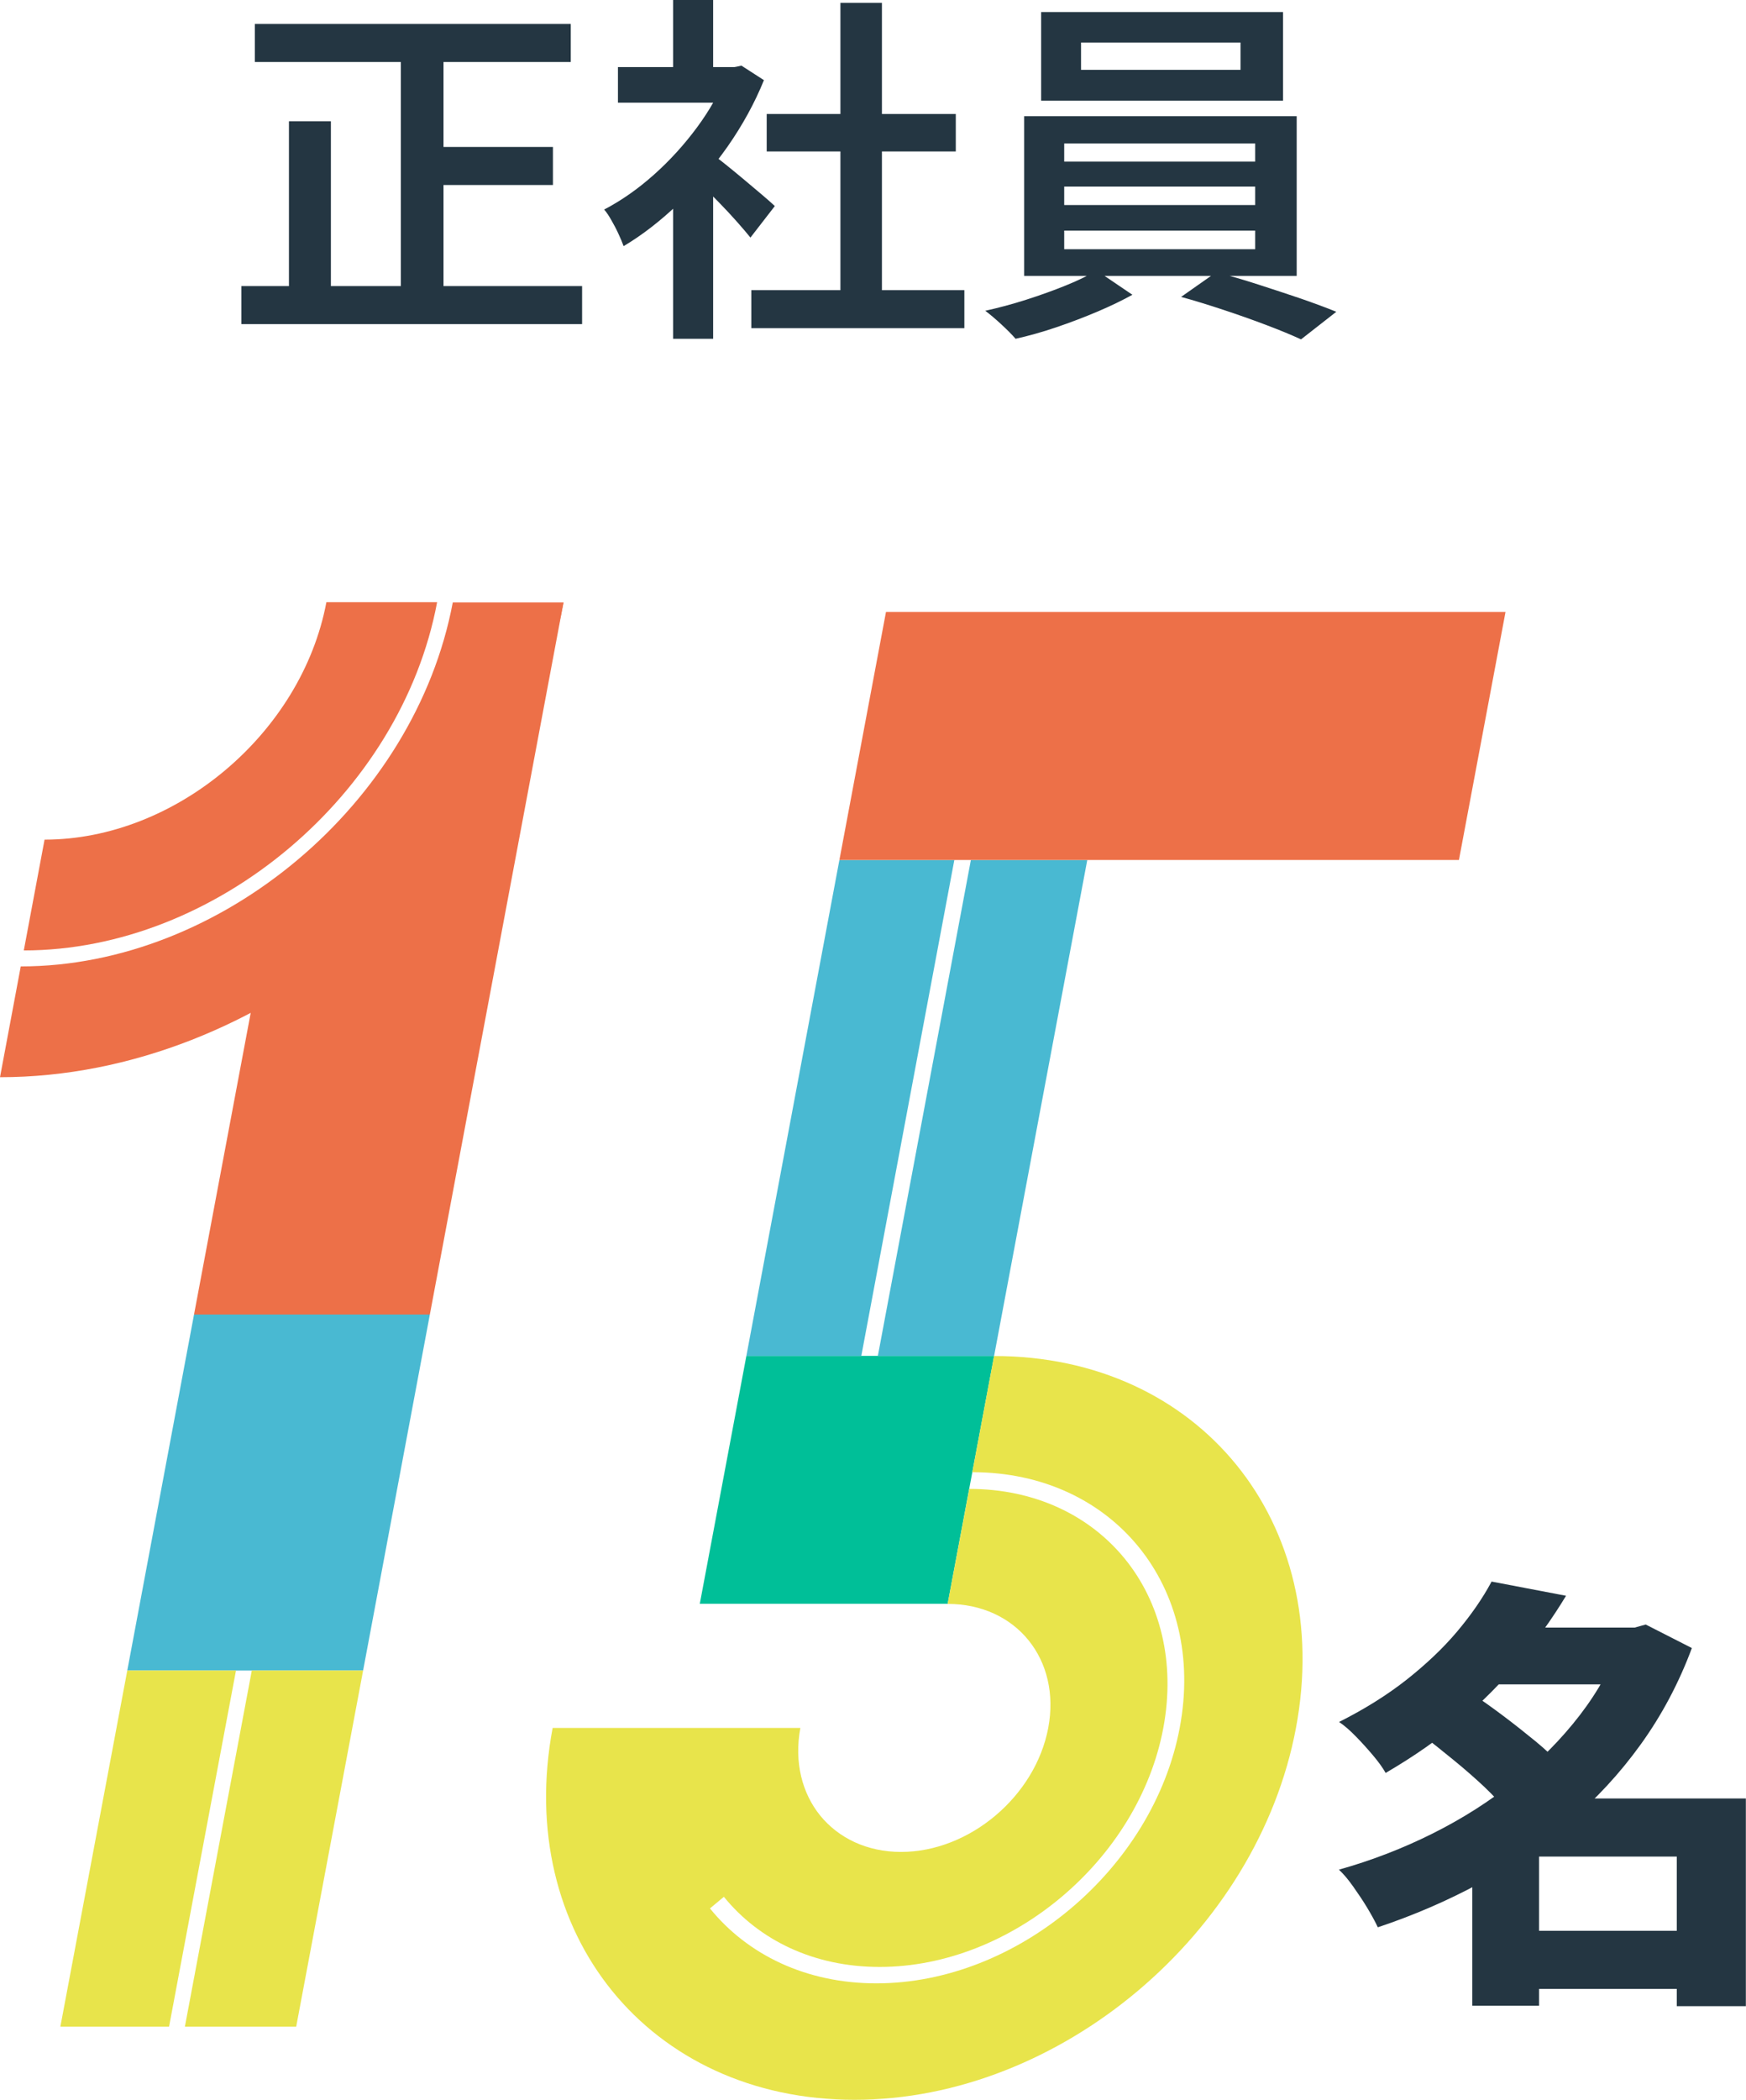
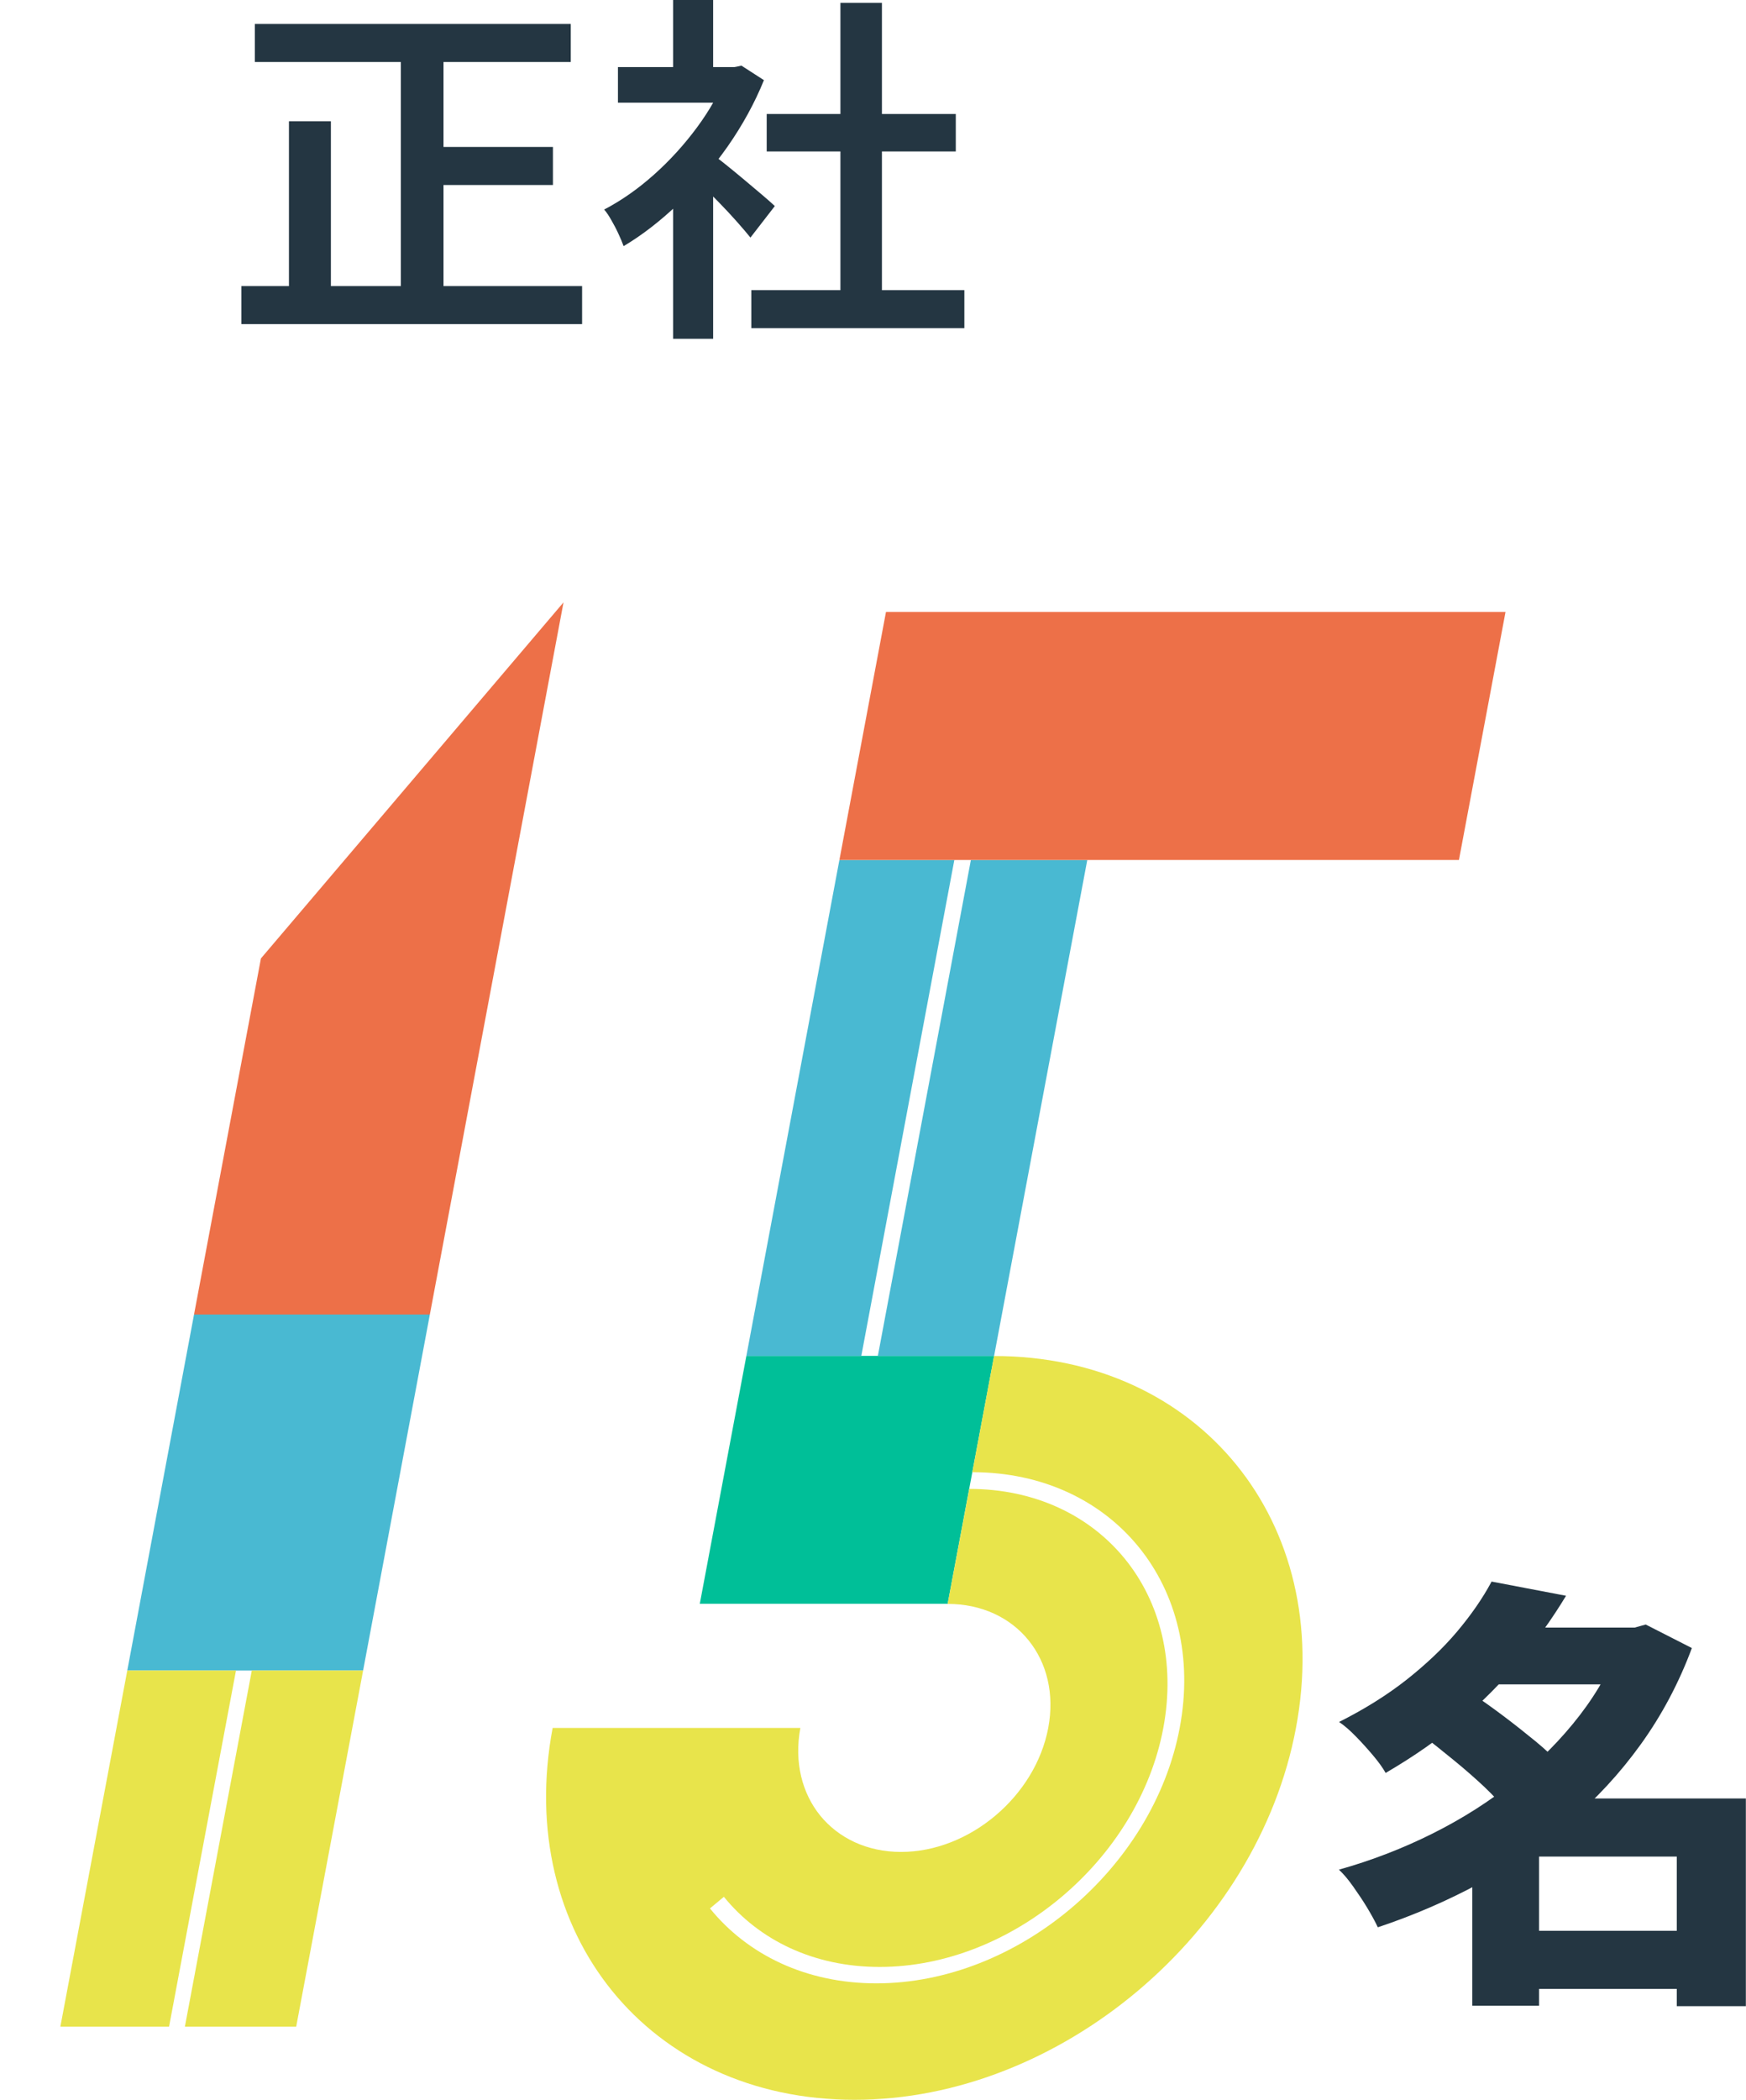
<svg xmlns="http://www.w3.org/2000/svg" id="_レイヤー_2" viewBox="0 0 120.31 144.59">
  <defs>
    <style>.cls-1{fill:#49b9d2;}.cls-1,.cls-2,.cls-3,.cls-4,.cls-5{stroke-width:0px;}.cls-2{fill:#ed7048;}.cls-3{fill:#e8e44b;}.cls-4{fill:#00bf98;}.cls-5{fill:#243642;}</style>
  </defs>
  <g id="_レイヤー_3">
    <path class="cls-5" d="M16.63,19.7h23.48v2.62h-23.48v-2.62ZM17.56,1.65h21.77v2.62h-21.77V1.65ZM19.91,8.35h2.89v12.75h-2.89v-12.75ZM27.62,2.7h2.94v18.3h-2.94V2.7ZM28.99,10.12h9.11v2.62h-9.11v-2.62Z" />
    <path class="cls-5" d="M50.06,4.62h.54l.49-.1,1.55,1c-.65,1.6-1.49,3.12-2.51,4.58-1.02,1.45-2.15,2.76-3.39,3.94s-2.49,2.15-3.77,2.91c-.09-.25-.21-.54-.36-.86-.15-.33-.32-.64-.49-.94s-.33-.54-.49-.72c1.19-.62,2.33-1.42,3.43-2.4,1.1-.98,2.09-2.07,2.97-3.26.88-1.19,1.56-2.4,2.04-3.64v-.5ZM42.58,4.62h8.49v2.45h-8.49v-2.45ZM46.38,0h2.76v5.78h-2.76V0ZM46.38,12.88l2.76-3.17v13.62h-2.76v-10.45ZM48.85,10.45c.22.15.55.4.98.74.43.34.89.72,1.37,1.12.48.41.92.78,1.33,1.12.4.34.69.6.86.76l-1.68,2.17c-.24-.3-.55-.66-.93-1.09s-.78-.86-1.21-1.3c-.43-.44-.84-.86-1.24-1.25-.4-.39-.73-.71-1.01-.96l1.52-1.33ZM51.77,19.98h14.68v2.62h-14.68v-2.62ZM52.83,7.85h13.03v2.58h-13.03v-2.58ZM57.91.2h2.86v21.05h-2.86V.2Z" />
-     <path class="cls-5" d="M75.55,18.62l2.48,1.68c-.69.38-1.49.77-2.41,1.16-.92.39-1.87.75-2.84,1.08-.97.33-1.91.59-2.8.79-.24-.28-.57-.61-.98-.99-.41-.38-.78-.69-1.11-.94.91-.2,1.85-.45,2.82-.76.97-.31,1.89-.64,2.75-.99.86-.35,1.56-.69,2.09-1.03ZM70.57,8h18.78v11h-18.78v-11ZM71.74.83h16.67v6.1h-16.67V.83ZM73.33,9.88v1.25h13.16v-1.25h-13.16ZM73.33,12.85v1.27h13.16v-1.27h-13.16ZM73.33,15.88v1.28h13.16v-1.28h-13.16ZM74.49,2.93v1.88h10.99v-1.88h-10.99ZM81.38,20.45l2.42-1.7c.91.23,1.87.51,2.89.84s2,.65,2.94.97c.95.33,1.76.63,2.45.91l-2.43,1.9c-.65-.3-1.45-.63-2.4-.99-.95-.36-1.94-.71-2.97-1.05-1.03-.34-2-.64-2.92-.89Z" />
    <path class="cls-5" d="M102.77,108.91l5.14.98c-.95,1.57-2.02,3.07-3.22,4.51s-2.55,2.8-4.05,4.08-3.22,2.48-5.16,3.61c-.21-.37-.5-.77-.88-1.22-.38-.45-.77-.88-1.18-1.3-.41-.42-.79-.75-1.15-.99,1.75-.88,3.29-1.84,4.64-2.9,1.34-1.06,2.51-2.16,3.48-3.31s1.77-2.3,2.38-3.44ZM111.79,112.08h.85l.76-.21,3.18,1.62c-.9,2.42-2.08,4.63-3.52,6.63-1.44,2-3.1,3.79-4.97,5.38-1.87,1.59-3.92,2.98-6.13,4.19-2.22,1.2-4.56,2.21-7.02,3.03-.19-.41-.44-.86-.74-1.36-.3-.5-.63-.98-.96-1.45s-.66-.86-.98-1.16c2.25-.63,4.4-1.46,6.46-2.49,2.06-1.03,3.95-2.23,5.66-3.61,1.71-1.38,3.21-2.89,4.48-4.54,1.27-1.65,2.24-3.41,2.92-5.29v-.73ZM98.01,119.51l3.44-2.87c.67.45,1.39.96,2.16,1.54s1.5,1.16,2.21,1.74c.7.58,1.28,1.12,1.72,1.63l-3.69,3.21c-.38-.51-.9-1.07-1.56-1.7-.66-.62-1.37-1.24-2.13-1.86s-1.47-1.19-2.14-1.7ZM106.05,123.85h11.76v4h-11.76v10.27h-4.6v-11.06l3.44-3.21h1.17ZM102.27,112.08h10.94v3.91h-10.94v-3.91ZM104.13,132.96h13.5v4h-13.5v-4ZM115.54,123.85h4.76v14.3h-4.76v-14.3Z" />
    <polygon class="cls-4" points="48.22 110.44 65.3 110.44 68.5 93.37 51.43 93.37 48.22 110.44" />
    <polygon class="cls-1" points="57.84 59.22 51.43 93.37 59.35 93.37 65.76 59.22 57.84 59.22" />
    <polygon class="cls-1" points="66.9 59.22 60.49 93.37 68.5 93.37 74.92 59.22 66.9 59.22" />
    <polygon class="cls-2" points="103.74 42.14 61.05 42.14 57.84 59.22 100.53 59.22 103.74 42.14" />
    <path class="cls-3" d="M68.5,93.37l-1.5,8.01c9.7,0,16.12,7.89,14.29,17.6h0c-1.82,9.7-11.2,17.6-20.9,17.6-4.85,0-8.88-1.97-11.47-5.16l.96-.8c2.42,2.98,6.19,4.83,10.73,4.83,9.08,0,17.85-7.38,19.55-16.46h0c1.7-9.08-4.29-16.46-13.37-16.46l-1.49,7.92c4.72,0,7.82,3.82,6.93,8.54-.89,4.71-5.43,8.54-10.14,8.54-2.36,0-4.31-.96-5.57-2.5-1.25-1.54-1.81-3.68-1.37-6.04h-17.07c-1.33,7.07.34,13.48,4.1,18.11h0c3.76,4.63,9.63,7.5,16.7,7.5,14.15,0,27.77-11.47,30.42-25.61,2.66-14.15-6.66-25.61-20.8-25.61Z" />
    <polygon class="cls-2" points="13.37 90.52 29.62 90.52 38.83 41.48 17.98 66 13.37 90.52" />
-     <path class="cls-2" d="M3.07,57.82l-1.43,7.63c13.22,0,26-10.76,28.48-23.98,0,0,0,0,0,0h-7.63c-1.7,9.03-10.39,16.35-19.42,16.35Z" />
-     <path class="cls-2" d="M31.2,41.48c-2.6,13.82-15.95,25.07-29.77,25.07l-1.43,7.63c18.06,0,35.44-14.64,38.83-32.69h-7.63s0,0,0,0Z" />
    <polygon class="cls-1" points="8.77 115.04 25.02 115.04 29.62 90.52 13.37 90.52 8.77 115.04" />
    <polygon class="cls-3" points="8.77 115.04 4.16 139.56 11.65 139.56 16.26 115.04 8.77 115.04" />
    <polygon class="cls-3" points="17.35 115.04 12.74 139.56 20.41 139.56 25.02 115.04 17.35 115.04" />
  </g>
</svg>